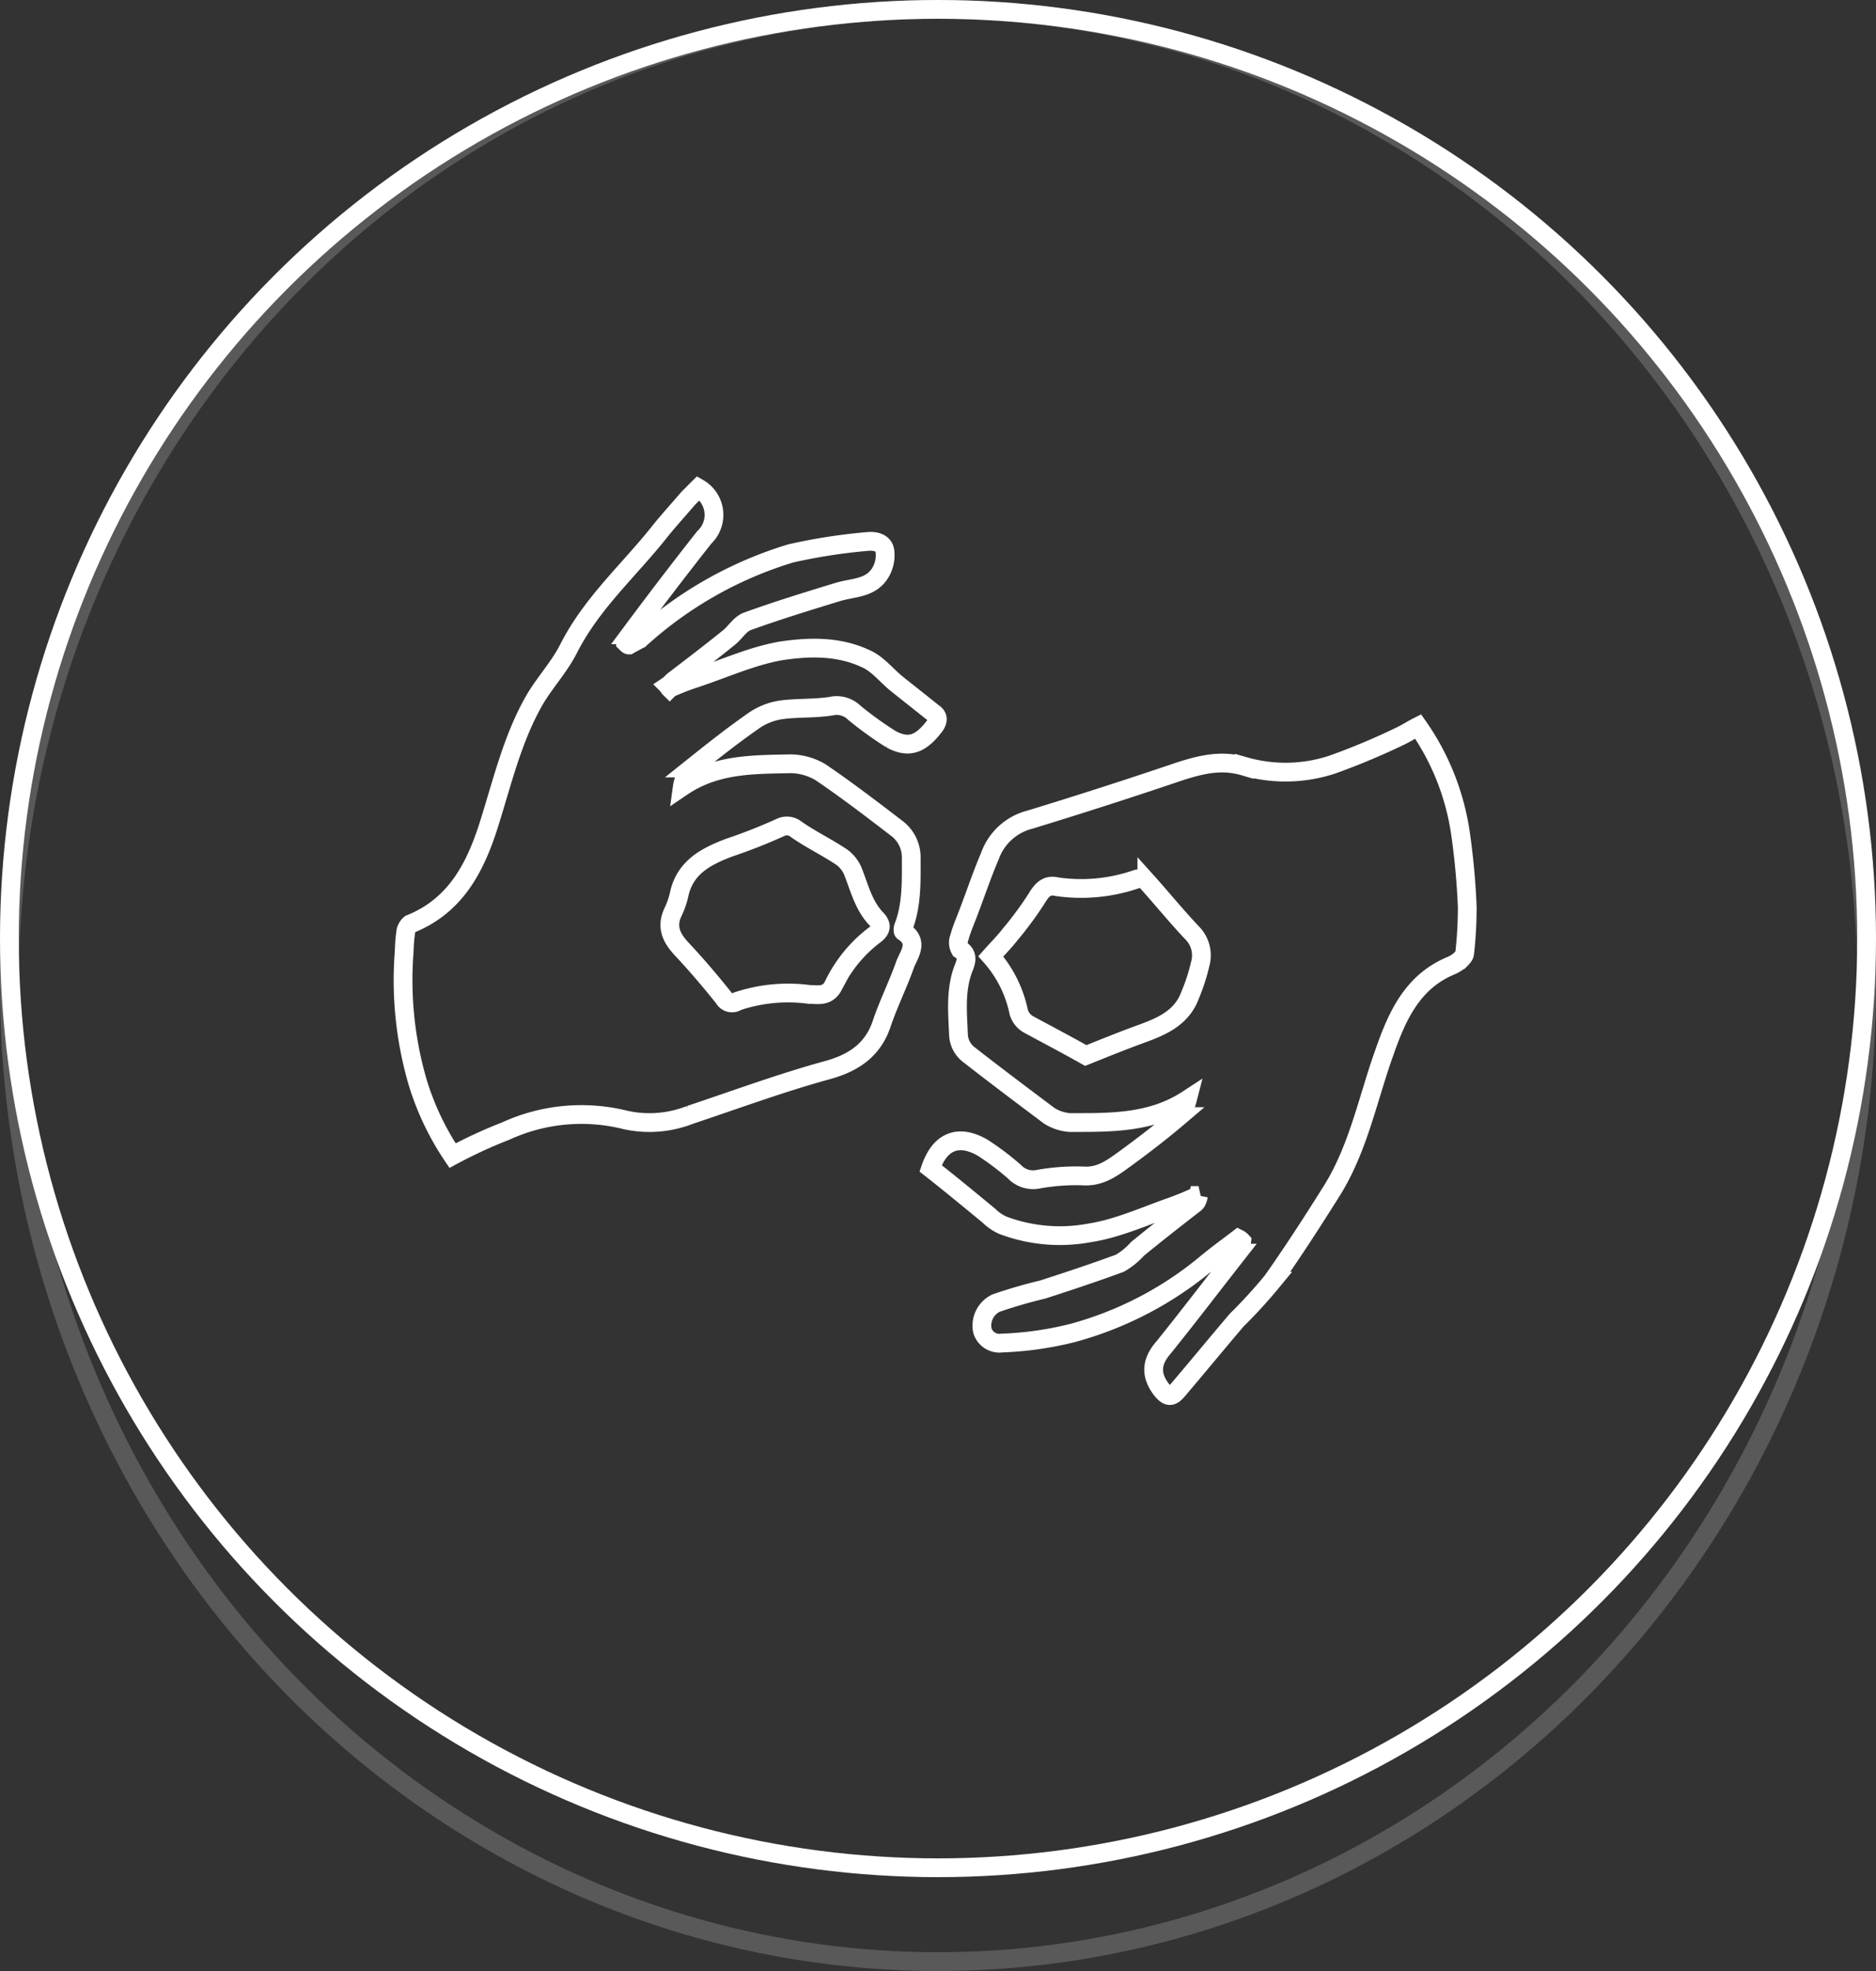
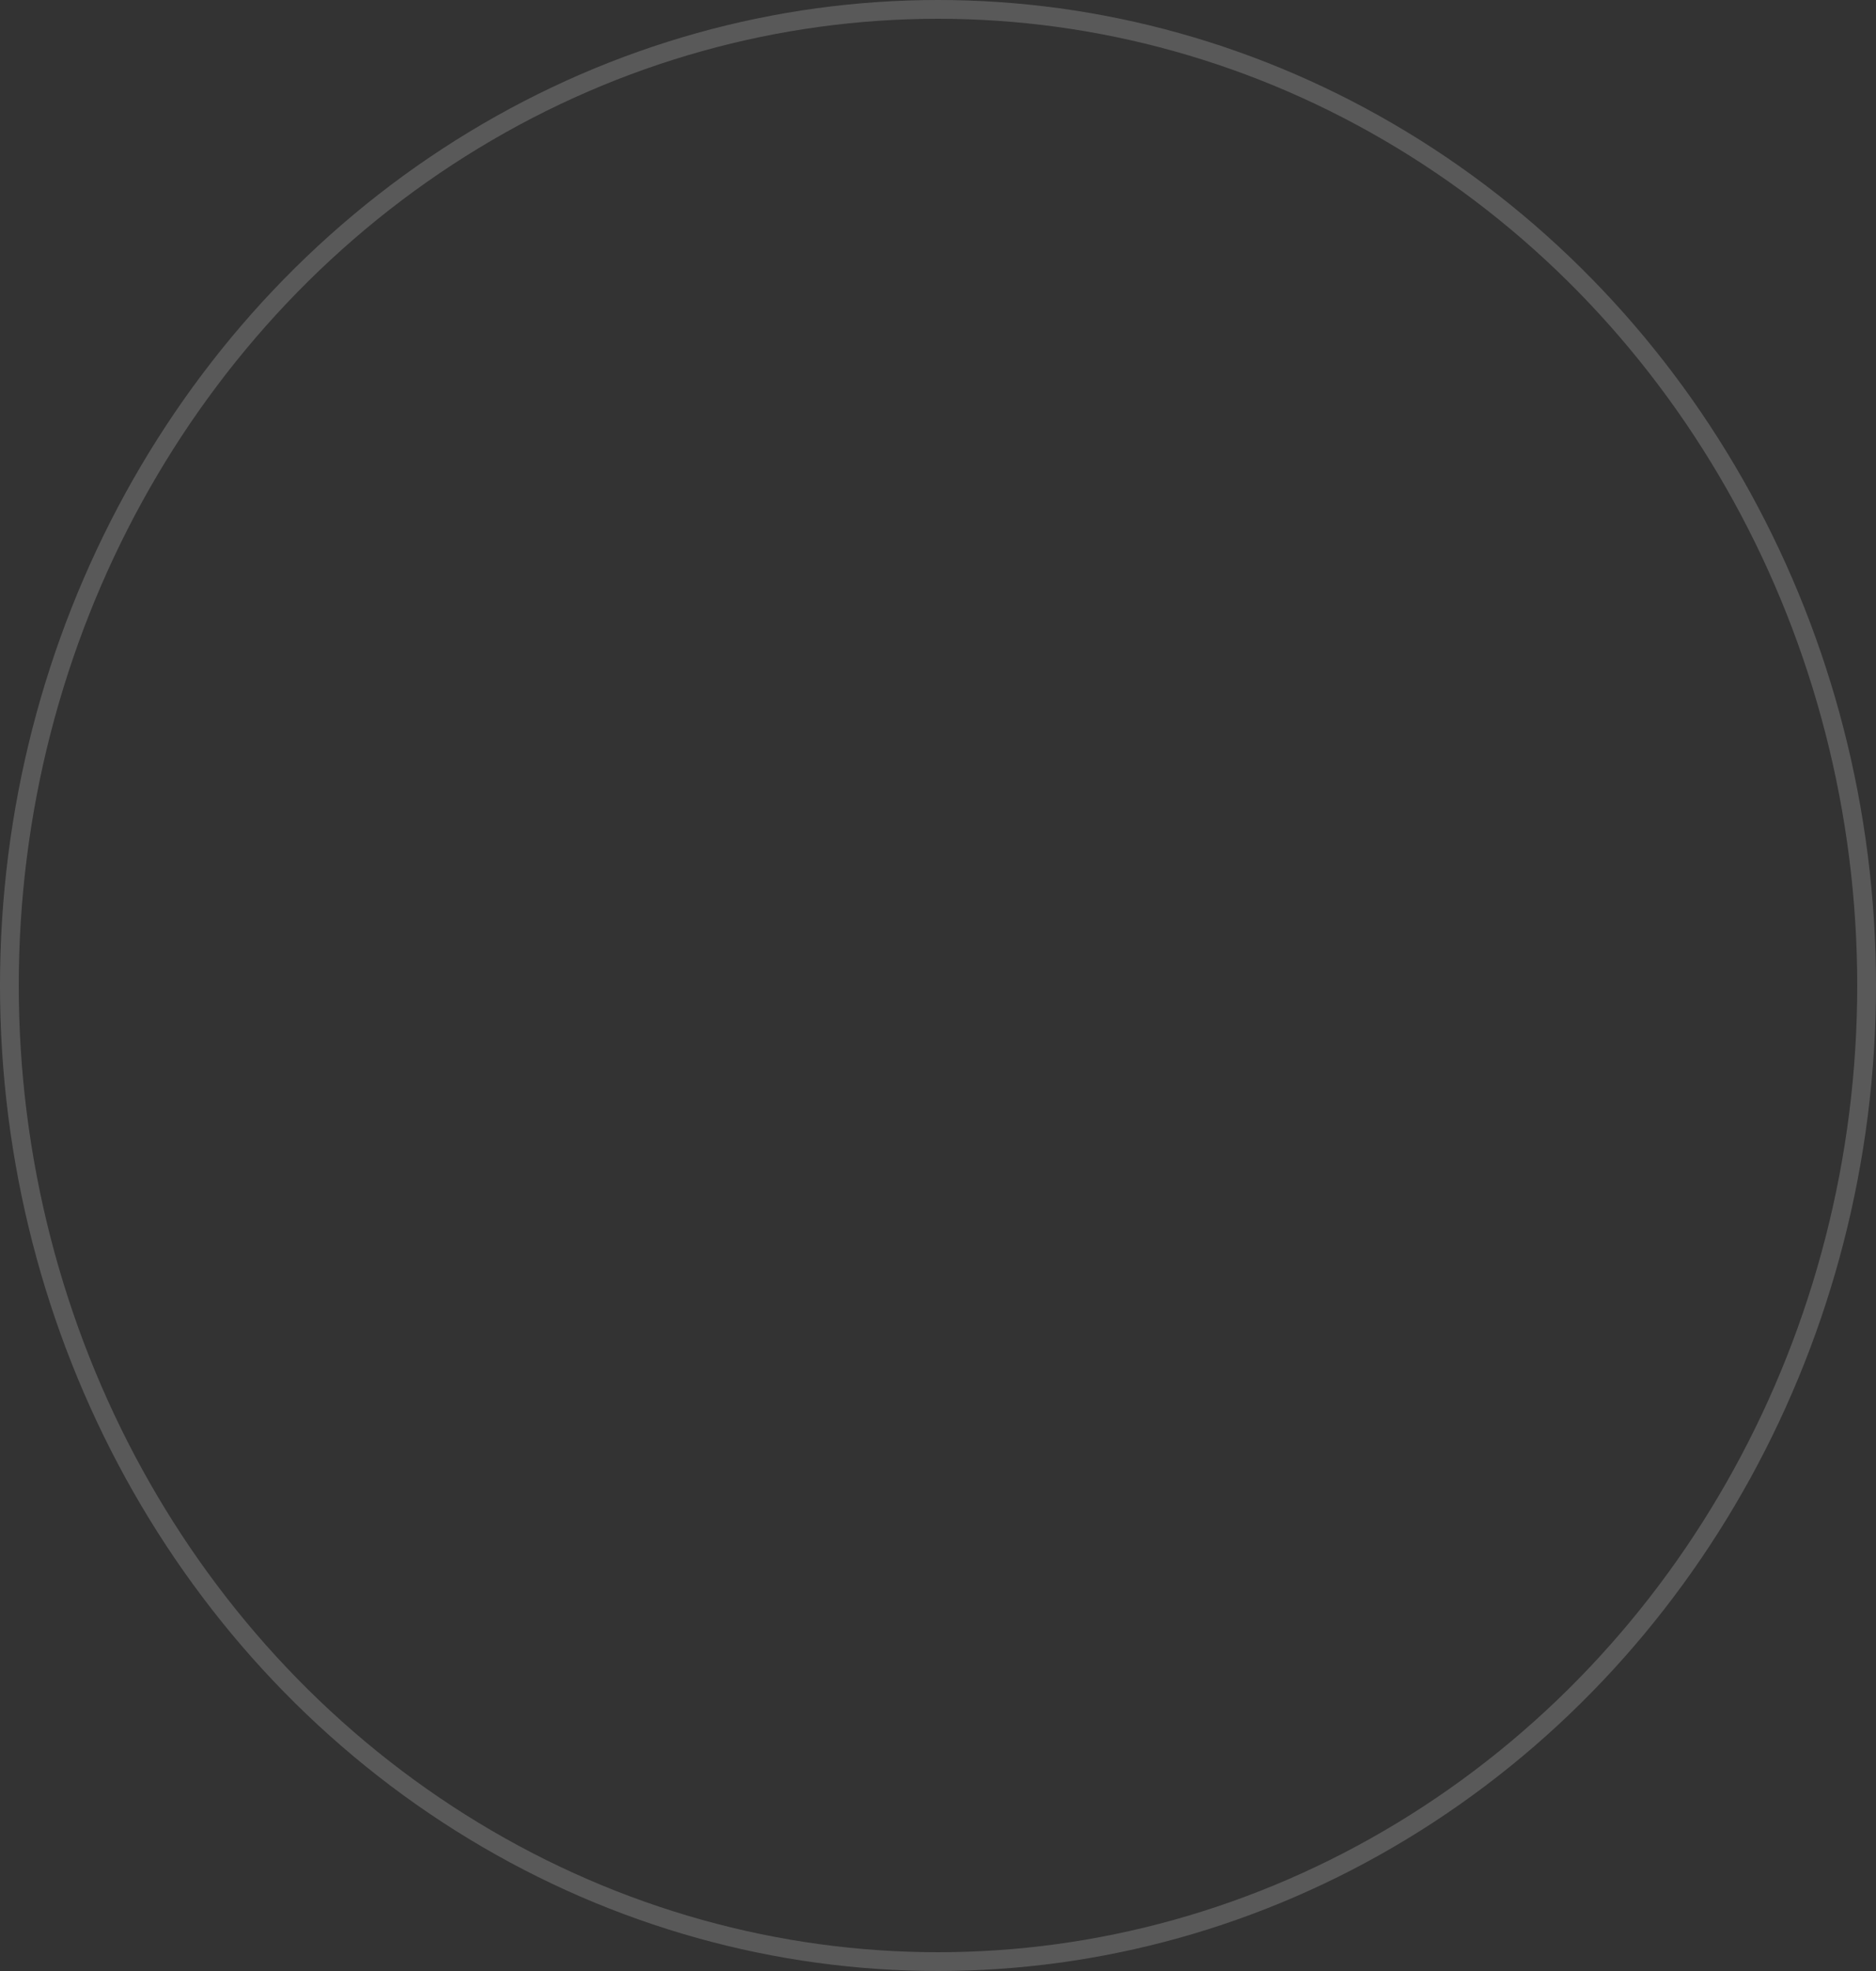
<svg xmlns="http://www.w3.org/2000/svg" width="200" height="210" viewBox="0 0 200 210">
  <rect x="0" y="0" width="200" height="210" fill="#333333" stroke="none" />
  <g transform="translate(-620 -8623)">
    <g transform="translate(620 8623)" fill="none" stroke="#fff" stroke-width="2">
-       <circle cx="100" cy="100" r="100" stroke="none" />
-       <circle cx="100" cy="100" r="99" fill="none" />
-     </g>
+       </g>
    <g transform="translate(620 8623)" fill="none" stroke="#fff" stroke-width="2" opacity="0.19">
-       <ellipse cx="100" cy="105" rx="100" ry="105" stroke="none" />
      <ellipse cx="100" cy="105" rx="99" ry="104" fill="none" />
    </g>
    <g transform="translate(455.803 7802.5)">
      <g transform="translate(207.197 872.5)">
-         <path d="M212.441,943.625a29.2,29.2,0,0,1-3.705-7.772,38.815,38.815,0,0,1-1.446-14.008,17.552,17.552,0,0,1,.181-2.169,1.426,1.426,0,0,1,.452-.723c4.971-1.988,7.049-6.236,8.5-10.935,1.356-4.338,2.44-8.857,4.7-12.833,1.084-1.9,2.711-3.615,3.705-5.6,2.44-4.79,6.326-8.224,9.58-12.291.994-1.265,2.169-2.53,3.163-3.705l1.084-1.085a3.287,3.287,0,0,1,.633,5.242c-2.711,3.434-5.332,6.868-7.953,10.393a3.777,3.777,0,0,0-.361.9c.09.09.181.181.271.181.452-.271.9-.452,1.265-.723a41.988,41.988,0,0,1,16-9.037,60.94,60.94,0,0,1,8.134-1.265c.813-.09,1.807.09,1.9,1.085a3.638,3.638,0,0,1-.452,2.169c-.994,1.717-2.8,1.627-4.428,2.079-3.253.994-6.507,1.988-9.76,3.163-.813.271-1.356,1.265-2.079,1.807-1.9,1.536-3.8,2.982-5.694,4.428-.271.181-.452.452-.723.633.09.09.09.181.181.271a25.749,25.749,0,0,1,2.8-1.084c2.982-.994,5.965-2.35,9.037-2.892,2.982-.452,6.145-.542,9.037.813,1.265.542,2.169,1.717,3.253,2.621,1.356,1.084,2.621,2.079,3.977,3.163.542.362.542.813.181,1.356-1.446,1.9-2.711,2.53-4.7,1.446a38.391,38.391,0,0,1-3.886-2.8,2.68,2.68,0,0,0-2.44-.723c-1.627.271-3.434.181-5.061.362a6.947,6.947,0,0,0-3.073,1.084c-2.35,1.627-4.519,3.344-6.778,5.151a3.477,3.477,0,0,0-.994,1.988c3.615-2.44,7.591-2.35,11.568-2.44a6.424,6.424,0,0,1,3.163.9c2.8,1.9,5.513,3.977,8.224,6.055a3.861,3.861,0,0,1,1.446,3.073c0,2.44.09,4.971-.813,7.32-.09.181-.09.542,0,.542,1.627,1.084.633,2.35.181,3.434-.723,2.079-1.717,4.067-2.44,6.146-.9,2.892-2.892,4.338-5.784,5.151-4.971,1.356-9.851,3.163-14.731,4.79a11.842,11.842,0,0,1-6.868.542A19.337,19.337,0,0,0,218.135,941,51.738,51.738,0,0,0,212.441,943.625Zm38.048-17.171c.9,0,1.9.271,2.53-.9a14.693,14.693,0,0,1,4.519-5.513c.542-.452.723-.9.181-1.536-1.446-1.446-1.9-3.434-2.621-5.242a3.627,3.627,0,0,0-1.175-1.446c-1.627-1.084-3.344-1.9-4.88-2.982a1.537,1.537,0,0,0-1.627-.181,58.145,58.145,0,0,1-5.513,2.169c-2.35.9-4.519,1.988-5.242,4.7a8.747,8.747,0,0,1-.723,2.169c-.723,1.536-.181,2.711.9,3.886,1.536,1.627,3.073,3.434,4.519,5.242a.99.99,0,0,0,1.446.362A17.063,17.063,0,0,1,250.489,926.454Z" transform="translate(-207.197 -872.5)" fill="none" stroke="#fff" stroke-width="2" />
-         <path d="M321.366,900.6a26.5,26.5,0,0,1,4.519,11.387,77.008,77.008,0,0,1,.723,7.863,44.167,44.167,0,0,1-.271,4.88c0,.271-.271.542-.452.723a3.731,3.731,0,0,1-.994.633c-4.157,1.717-5.784,5.422-7.14,9.309-1.807,5.061-2.8,10.393-5.784,15-1.988,3.163-3.977,6.236-6.145,9.309a54.363,54.363,0,0,1-3.8,4.157c-2.079,2.44-4.157,4.971-6.236,7.411-.723.9-1.175.813-1.9-.181-1.085-1.536-.9-2.892.362-4.338,2.621-3.253,5.242-6.688,7.863-10.032a3.037,3.037,0,0,0,.452-1.265,1.249,1.249,0,0,0-.361-.271c-1.175.9-2.44,1.807-3.615,2.8a37.683,37.683,0,0,1-14.008,7.23,35.772,35.772,0,0,1-7.591,1.084,1.89,1.89,0,0,1-2.079-1.356,2.666,2.666,0,0,1,1.446-2.892,51.505,51.505,0,0,1,4.971-1.446c2.8-.9,5.513-1.807,8.224-2.8a7.47,7.47,0,0,0,1.9-1.536c1.988-1.627,4.067-3.253,6.055-4.79.271-.181.361-.452.452-.9a31.232,31.232,0,0,1-3.073,1.265c-2.8.994-5.6,2.259-8.5,2.711a17.257,17.257,0,0,1-9.309-.813,5.166,5.166,0,0,1-1.446-.994c-2.079-1.717-4.157-3.434-6.236-5.061.994-2.892,2.982-3.705,5.6-2.169a29.54,29.54,0,0,1,3.344,2.53,2.733,2.733,0,0,0,2.44.813,22.623,22.623,0,0,1,4.971-.362c1.808.09,3.073-.9,4.338-1.807,1.988-1.446,3.977-2.982,5.784-4.519a4.848,4.848,0,0,0,.9-1.807c-3.886,2.53-8.224,2.44-12.562,2.44a4.759,4.759,0,0,1-2.169-.723c-2.892-2.169-5.784-4.338-8.676-6.6a2.83,2.83,0,0,1-.994-1.988c-.09-2.35-.361-4.79.542-7.14.271-.633.542-1.446-.362-1.988a1.456,1.456,0,0,1-.09-1.265c.271-.994.723-1.988,1.085-2.982.723-1.9,1.356-3.8,2.169-5.694a6.127,6.127,0,0,1,4.248-3.886q8-2.44,16-5.151c2.259-.723,4.428-1.265,6.868-.542a15.866,15.866,0,0,0,9.4-.181,73.8,73.8,0,0,0,7.32-3.073C320.281,901.233,320.823,900.871,321.366,900.6Zm-35.427,35.065c1.807-.723,3.8-1.536,5.784-2.259,2.259-.813,4.428-1.717,5.332-4.157a20.653,20.653,0,0,0,1.085-3.344,3.387,3.387,0,0,0-.813-3.253c-1.717-1.807-3.254-3.705-4.88-5.513a1.127,1.127,0,0,0-1.085-.271,18.019,18.019,0,0,1-8.5.813c-1.085-.271-1.627.362-2.169,1.265a37.3,37.3,0,0,1-2.8,3.8c-.633.813-1.356,1.536-2.079,2.35a12.865,12.865,0,0,1,2.982,5.965,2.252,2.252,0,0,0,.994,1.265C281.781,933.406,283.86,934.491,285.939,935.665Z" transform="translate(-213.184 -875.205)" fill="none" stroke="#fff" stroke-width="2" />
-       </g>
+         </g>
    </g>
  </g>
</svg>